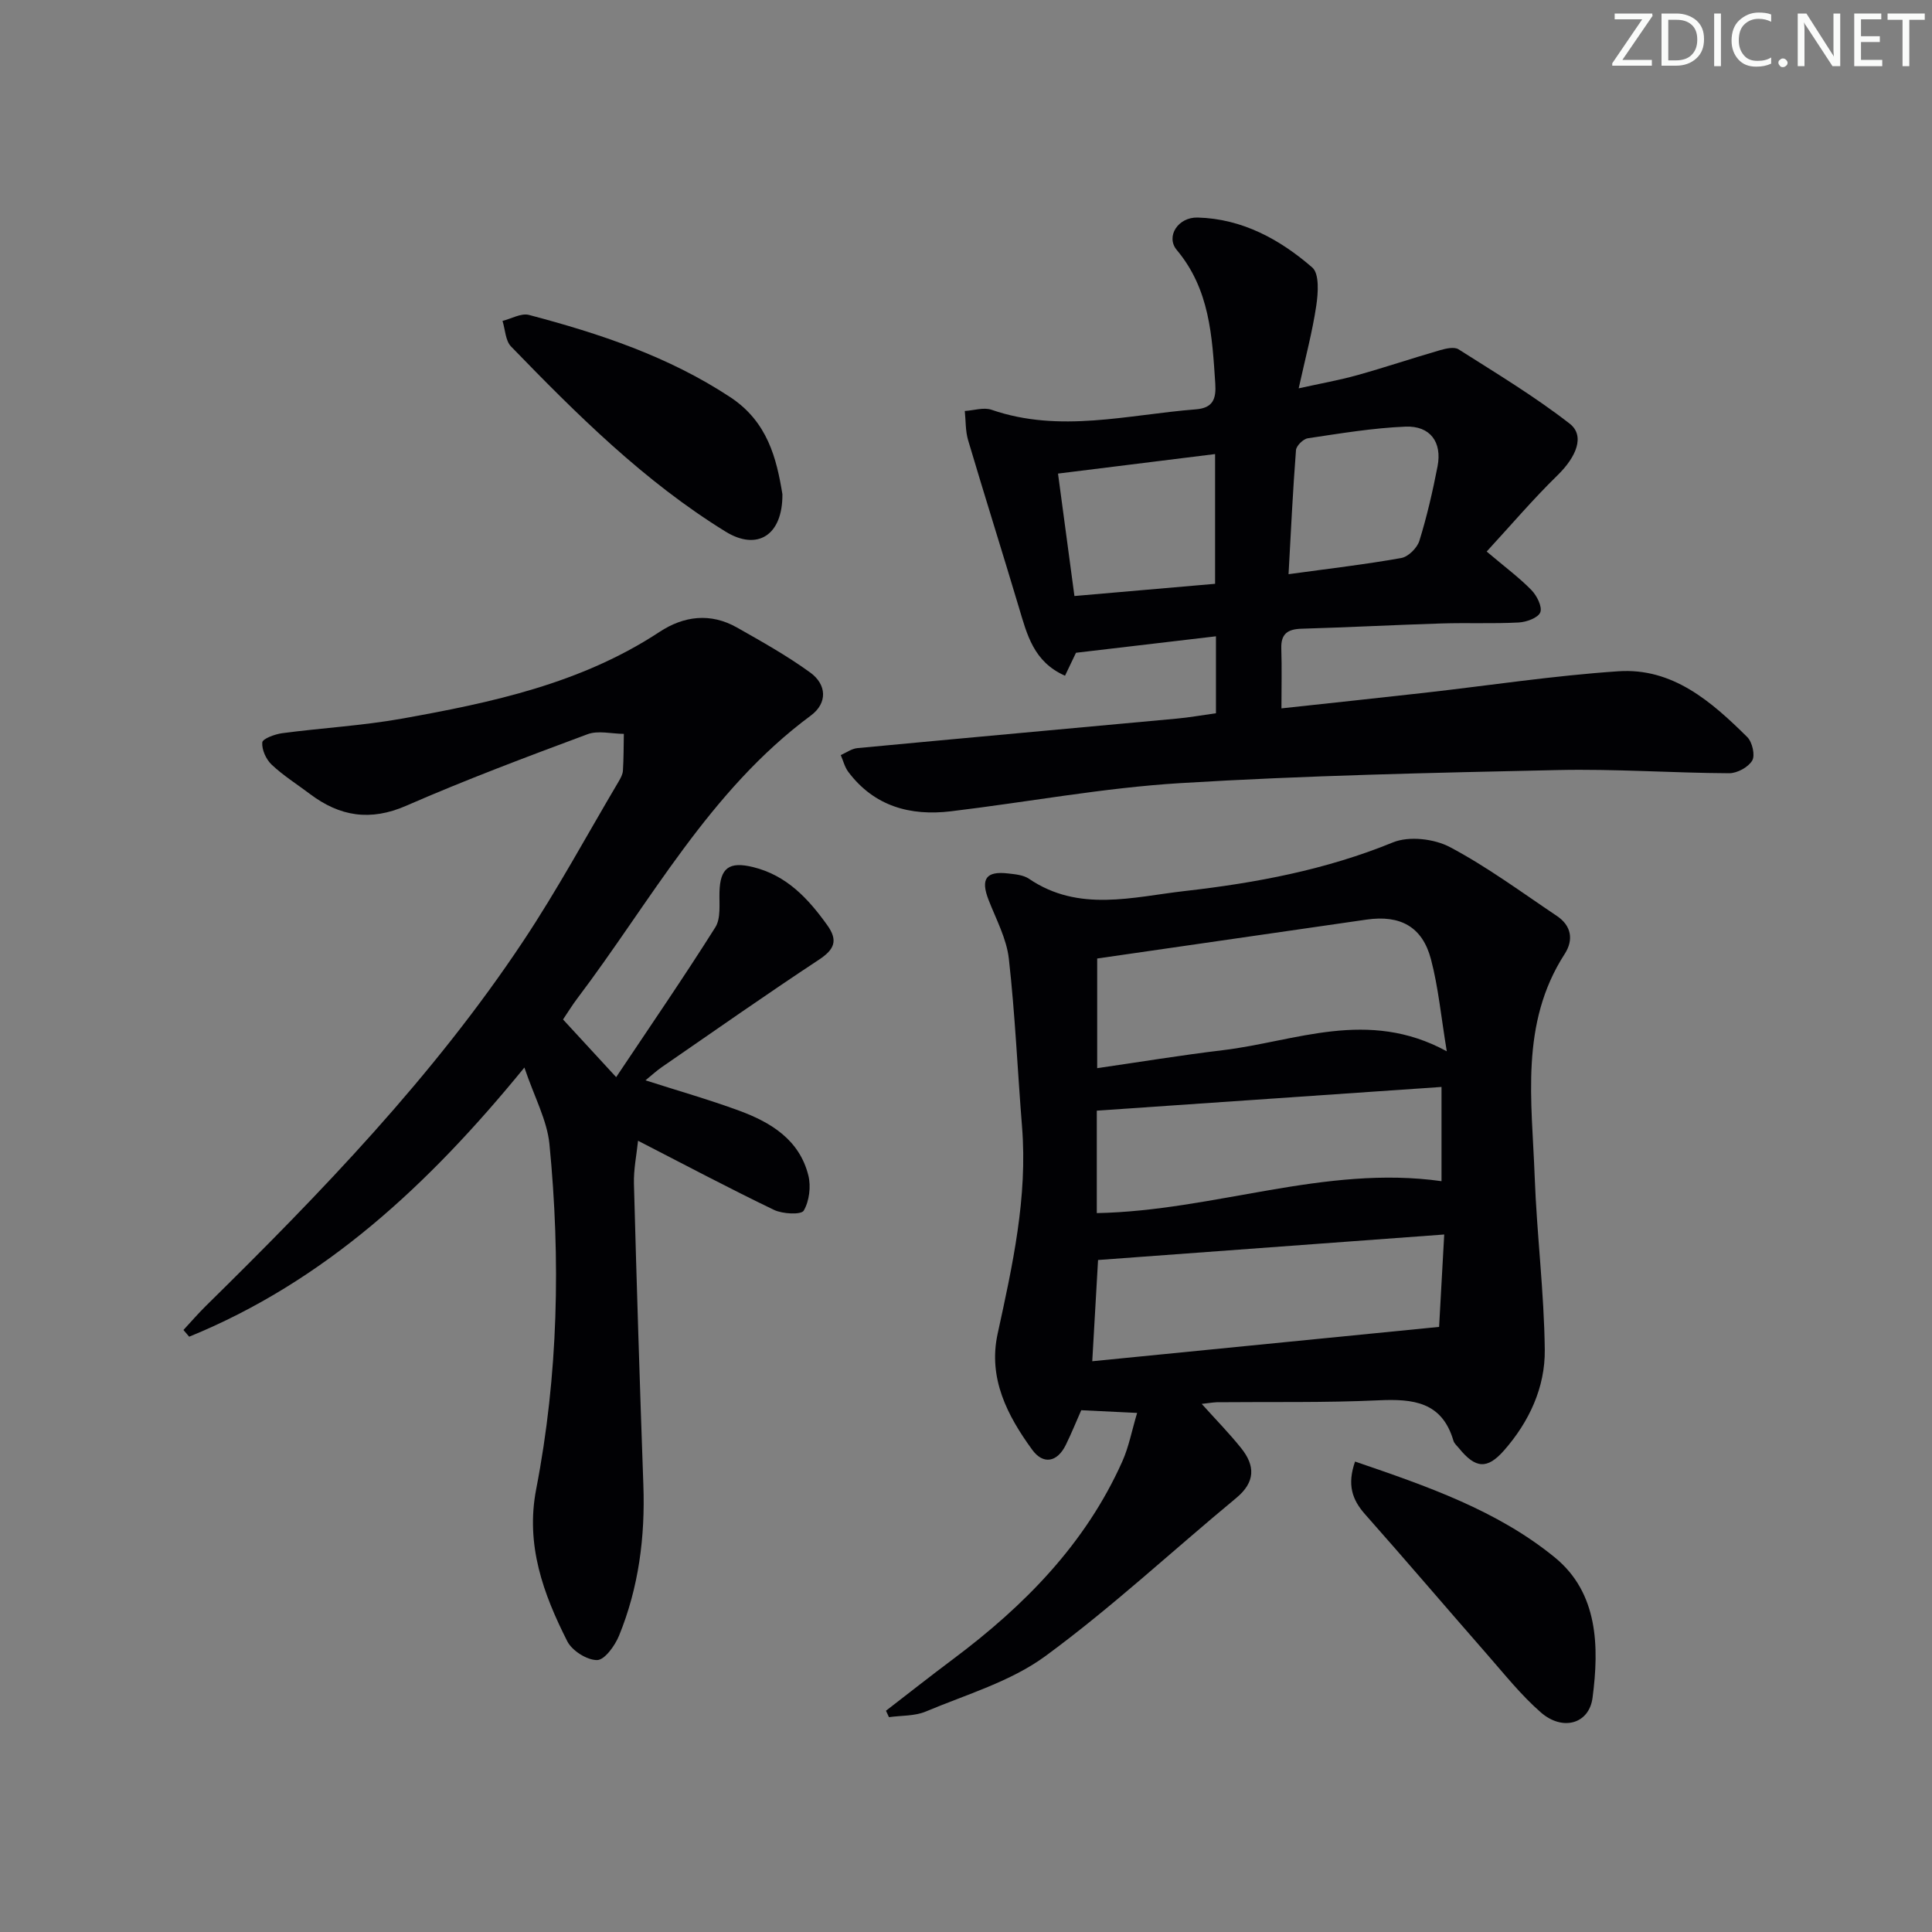
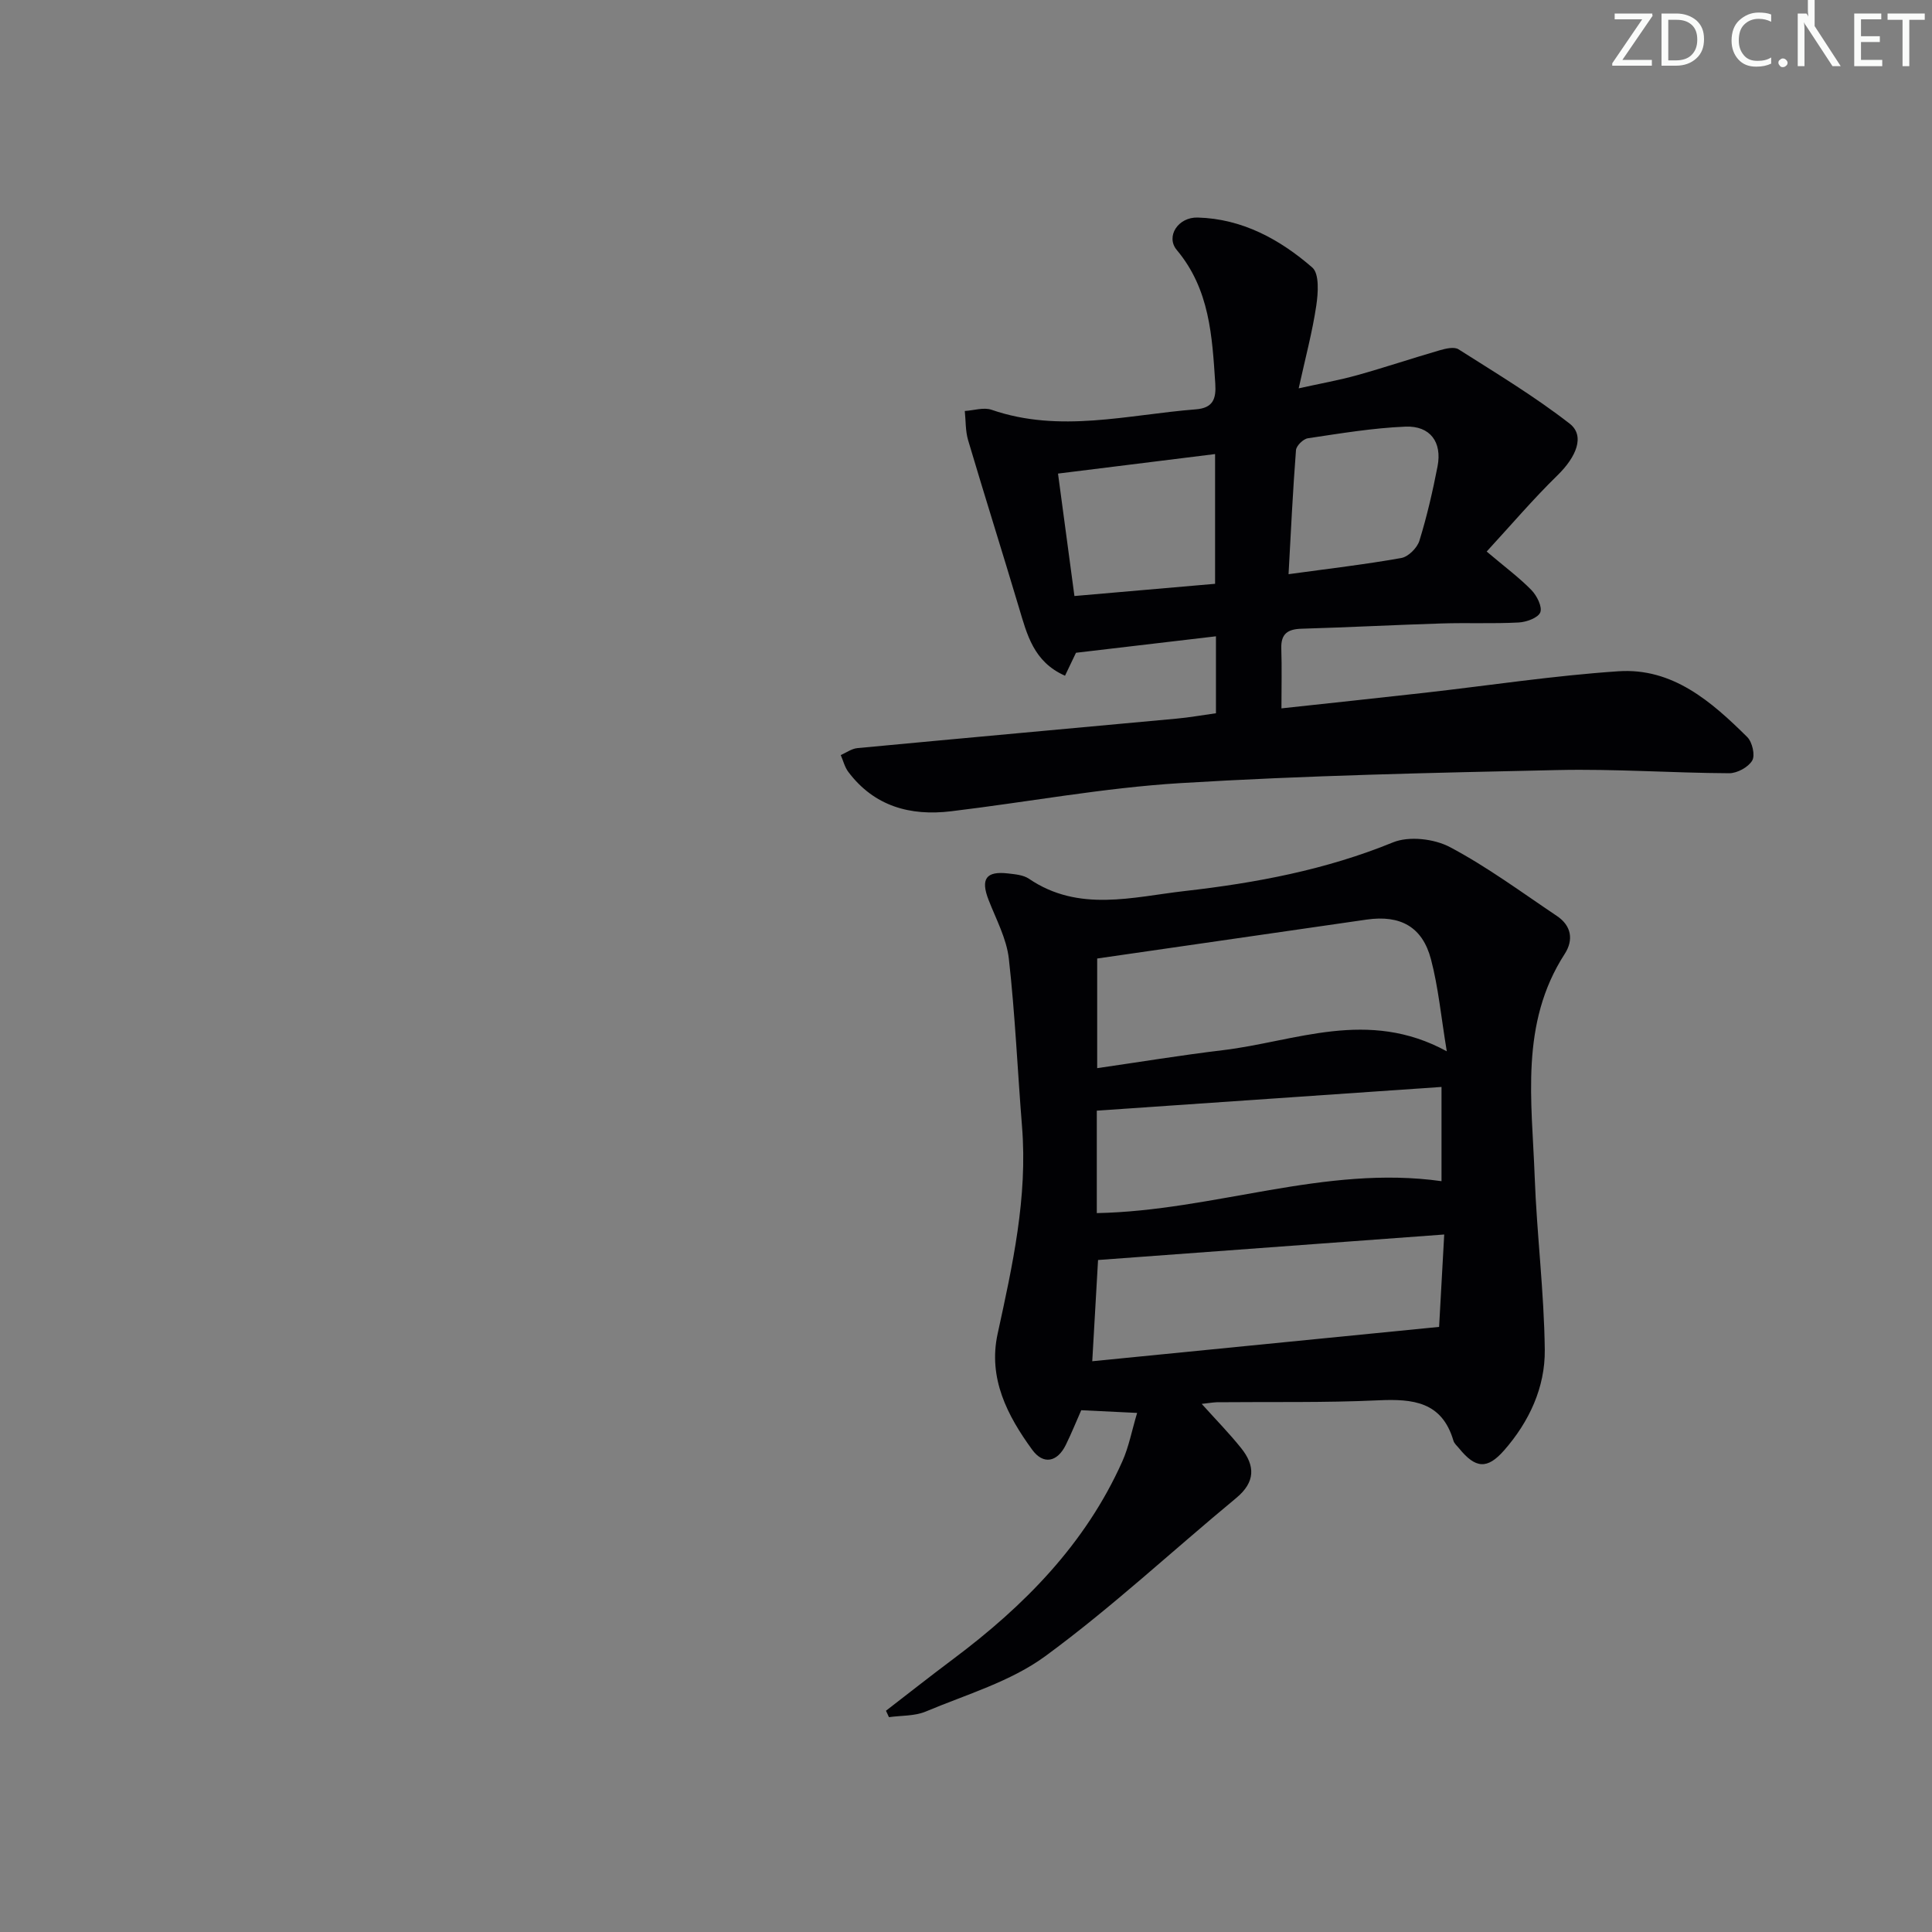
<svg xmlns="http://www.w3.org/2000/svg" enable-background="new 0 0 400 400" viewBox="0 0 400 400">
  <rect x="0" y="0" width="400" height="400" fill="#808080" stroke="none" />
  <g fill="#fafbfa">
    <path d="m342.2 3.2-6.3 9.2h6.1v1.2h-8.2v-.5l6.2-9.1h-5.7v-1.2h7.8v.4z" />
    <path d="m344 13.7v-10.9h3.1c1.6 0 3 .5 4.1 1.4 1.1 1 1.6 2.2 1.6 3.9s-.5 3-1.6 4-2.5 1.5-4.2 1.5h-3zm1.4-9.6v8.4h1.6c1.4 0 2.5-.4 3.2-1.1.8-.8 1.2-1.8 1.2-3.2s-.4-2.4-1.2-3.1-1.8-1-3.1-1z" />
-     <path d="m356.3 2.8v10.9h-1.4v-10.9z" />
    <path d="m366.6 13.2c-.8.4-1.8.6-3 .6-1.6 0-2.8-.5-3.7-1.5s-1.4-2.3-1.4-3.9c0-1.7.5-3.2 1.6-4.2s2.4-1.6 4-1.6c1 0 1.9.1 2.6.4v1.5c-.8-.4-1.6-.6-2.6-.6-1.2 0-2.2.4-3 1.2s-1.1 1.9-1.1 3.3c0 1.3.4 2.3 1.1 3.1s1.6 1.1 2.8 1.1c1.1 0 2-.2 2.8-.7v1.3z" />
    <path d="m368.2 13c0-.3.1-.5.3-.6.2-.2.4-.3.6-.3.3 0 .5.1.7.3s.3.4.3.6-.1.5-.3.6c-.2.2-.4.3-.7.3s-.5-.1-.6-.3c-.2-.2-.3-.4-.3-.6z" />
-     <path d="m381.1 13.7h-1.7l-5.5-8.4c-.2-.2-.3-.5-.4-.7 0 .2.1.8.1 1.5v7.6h-1.4v-10.9h1.8l5.3 8.3c.3.4.4.6.4.8 0-.3-.1-.8-.1-1.6v-7.5h1.4v10.9z" />
+     <path d="m381.1 13.7h-1.7l-5.5-8.4c-.2-.2-.3-.5-.4-.7 0 .2.1.8.1 1.5v7.6h-1.4v-10.9h1.8c.3.4.4.6.4.8 0-.3-.1-.8-.1-1.6v-7.5h1.4v10.9z" />
    <path d="m389.7 13.7h-5.8v-10.9h5.6v1.2h-4.2v3.5h3.9v1.2h-3.9v3.7h4.4z" />
    <path d="m398.4 4.1h-3.1v9.6h-1.4v-9.6h-3.1v-1.3h7.7v1.3z" />
  </g>
  <path d="m248.8 290.66c2.95 3.28 5.71 6.09 8.16 9.15 2.93 3.65 2.98 7.03-1.02 10.34-13.19 10.91-25.75 22.64-39.52 32.74-7.19 5.27-16.34 7.93-24.74 11.46-2.3.97-5.07.81-7.63 1.17-.21-.44-.41-.89-.62-1.33 4.63-3.57 9.23-7.2 13.91-10.7 14.73-11.02 27.38-23.83 35.01-40.89 1.37-3.05 1.99-6.44 3.08-10.07-4.47-.21-7.92-.38-11.57-.56-1.04 2.36-2.03 4.8-3.18 7.15-1.79 3.66-4.7 4.16-6.97 1.04-5.16-7.08-9.17-14.82-7.16-24.02 3.08-14.15 6.23-28.24 5.05-42.89-.93-11.59-1.43-23.22-2.73-34.76-.47-4.17-2.64-8.16-4.2-12.18-1.68-4.33-.53-6.01 4.06-5.47 1.47.17 3.15.31 4.31 1.1 10.31 7.01 21.48 3.76 32.32 2.53 14.69-1.67 29.16-4.39 43.03-10.06 3.32-1.36 8.53-.76 11.8.97 7.74 4.1 14.86 9.37 22.16 14.27 3 2.01 3.48 4.95 1.6 7.86-9.32 14.42-6.78 30.43-6.21 46.11.44 11.95 1.95 23.88 2.09 35.83.09 7.79-3.23 14.91-8.42 20.83-3.52 4.01-5.93 3.75-9.33-.42-.42-.51-1-1-1.17-1.6-2.37-8.05-8.36-8.67-15.51-8.34-11.14.52-22.32.29-33.49.4-.95.04-1.9.22-3.11.34zm50.74-73c-1.18-7.14-1.74-13.22-3.27-19.04-1.77-6.75-6.35-9.23-13.32-8.23-18.36 2.64-36.71 5.3-55.79 8.06v22.7c8.67-1.25 17.32-2.68 26.02-3.72 15.02-1.8 29.99-8.71 46.36.23zm-.53 37.93c-24.65 1.81-48.18 3.55-71.67 5.28-.38 6.72-.75 13.1-1.2 20.96 24.3-2.41 47.95-4.75 71.81-7.11.35-6.25.67-12.14 1.06-19.13zm-71.93-4.43c24.34-.48 47.23-10.02 71.37-6.61 0-6.55 0-12.94 0-19.51-24.11 1.66-47.84 3.29-71.37 4.91z" fill="#010104" />
-   <path d="m108.57 221.02c-19.89 24.37-41.39 44.29-69.4 55.73-.4-.46-.79-.93-1.19-1.39 1.54-1.66 3.02-3.38 4.63-4.97 23.89-23.49 47.14-47.56 65.76-75.6 7.07-10.64 13.16-21.92 19.68-32.93.42-.71.87-1.51.92-2.3.16-2.53.14-5.08.19-7.62-2.52-.01-5.3-.75-7.51.07-12.6 4.69-25.21 9.42-37.52 14.8-7.48 3.27-13.79 2.23-19.98-2.44-2.65-2-5.5-3.79-7.9-6.05-1.16-1.09-2.07-3.1-1.95-4.61.06-.76 2.61-1.71 4.12-1.91 8.22-1.09 16.55-1.55 24.7-3 18.66-3.33 37.17-7.27 53.41-17.96 5.07-3.34 10.59-4.01 16.05-.92 5.17 2.93 10.39 5.85 15.18 9.33 3.41 2.48 3.61 6.31.11 8.9-21.01 15.55-33.1 38.41-48.4 58.64-.99 1.31-1.85 2.72-2.9 4.28 3.43 3.72 6.77 7.34 11 11.94 7.09-10.62 14.02-20.69 20.53-31.02 1.18-1.87.79-4.82.86-7.28.13-4.99 1.97-6.41 6.95-5.19 6.94 1.7 11.4 6.49 15.36 12.02 2.27 3.16 1.52 5.02-1.71 7.15-10.96 7.23-21.71 14.78-32.53 22.24-1.08.74-2.04 1.64-3.39 2.74 6.75 2.17 13.17 3.99 19.41 6.29 6.58 2.42 12.47 6.03 14.31 13.4.57 2.28.2 5.32-.96 7.29-.53.89-4.36.7-6.14-.15-9.27-4.46-18.36-9.28-28.16-14.32-.3 2.92-.93 5.92-.85 8.9.56 20.79 1.21 41.57 1.95 62.35.39 10.77-.96 21.25-5.04 31.23-.85 2.07-2.98 5.03-4.54 5.04-2.1.02-5.18-1.94-6.17-3.89-4.98-9.84-8.67-19.95-6.44-31.49 4.58-23.66 5.08-47.58 2.74-71.51-.51-4.94-3.12-9.68-5.18-15.79z" fill="#010104" />
  <path d="m251.75 147.67c0-5.35 0-10.29 0-15.93-9.59 1.13-18.87 2.22-28.98 3.41-.4.84-1.28 2.67-2.27 4.75-6.52-2.87-7.87-8.55-9.54-14.11-3.45-11.56-7.09-23.07-10.52-34.64-.57-1.92-.48-4.04-.69-6.06 1.86-.11 3.91-.81 5.54-.25 14.15 4.89 28.21 1.01 42.3-.09 3.54-.28 4.23-2.14 4.02-5.33-.65-9.81-1.14-19.51-7.97-27.66-2.34-2.79.26-6.84 4.34-6.72 9.2.25 17 4.51 23.72 10.35 1.48 1.29 1.21 5.29.82 7.9-.8 5.38-2.22 10.67-3.64 17.11 4.56-1.01 8.38-1.68 12.1-2.72 5.74-1.6 11.4-3.51 17.14-5.17 1.22-.35 2.95-.76 3.85-.19 7.79 4.95 15.75 9.74 23.01 15.39 3.24 2.52 1.37 6.9-2.52 10.7-5.03 4.91-9.61 10.29-14.66 15.78 3.84 3.25 6.76 5.41 9.27 7.98 1.12 1.15 2.28 3.46 1.83 4.61-.45 1.14-2.88 2.02-4.49 2.1-5.32.28-10.66.03-15.99.2-9.65.3-19.29.81-28.93 1.09-2.85.08-4.31 1.02-4.21 4.08.13 3.95.03 7.92.03 12.41 9.7-1.05 19.69-2.11 29.67-3.23 13.36-1.51 26.68-3.55 40.08-4.45 11.23-.76 19.27 6.27 26.69 13.62 1.04 1.03 1.67 3.77 1.03 4.86-.81 1.38-3.12 2.64-4.78 2.63-11.81-.06-23.63-.92-35.42-.66-26.1.57-52.22 1.12-78.27 2.71-15.87.97-31.61 3.93-47.43 5.83-8.42 1.01-15.88-1.03-21.24-8.15-.75-.99-1.06-2.32-1.57-3.49 1.14-.5 2.26-1.33 3.44-1.44 22.01-2.08 44.02-4.06 66.03-6.1 2.62-.23 5.23-.71 8.21-1.12zm-29.3-24.27c10.09-.88 19.61-1.7 29.12-2.53 0-9.15 0-17.84 0-26.86-10.91 1.36-21.35 2.65-32.52 4.04 1.07 8.02 2.19 16.29 3.4 25.35zm44.33-4.52c8.33-1.15 15.88-2.02 23.34-3.35 1.46-.26 3.29-2.09 3.75-3.57 1.56-5.04 2.75-10.22 3.76-15.41.97-5.01-1.52-8.43-6.65-8.22-6.76.28-13.49 1.41-20.2 2.41-.96.14-2.39 1.55-2.46 2.45-.65 8.38-1.05 16.78-1.54 25.69z" fill="#010104" />
-   <path d="m161.99 102.32c.07 8.52-5.2 11.79-11.76 7.75-16.85-10.39-30.77-24.24-44.43-38.34-1.16-1.2-1.2-3.5-1.76-5.29 1.83-.45 3.87-1.66 5.47-1.24 14.62 3.86 28.87 8.58 41.7 17.04 7.72 5.1 9.57 12.68 10.78 20.08z" fill="#010104" />
-   <path d="m280.55 302.6c14.89 5.09 29.44 10.11 41.37 19.86 8.97 7.34 9.19 18.45 7.8 29.04-.71 5.45-6.21 6.95-10.69 3.05-4.11-3.58-7.56-7.94-11.17-12.06-8.44-9.64-16.75-19.4-25.25-28.99-2.67-3.02-3.73-6.11-2.06-10.9z" fill="#010104" />
</svg>